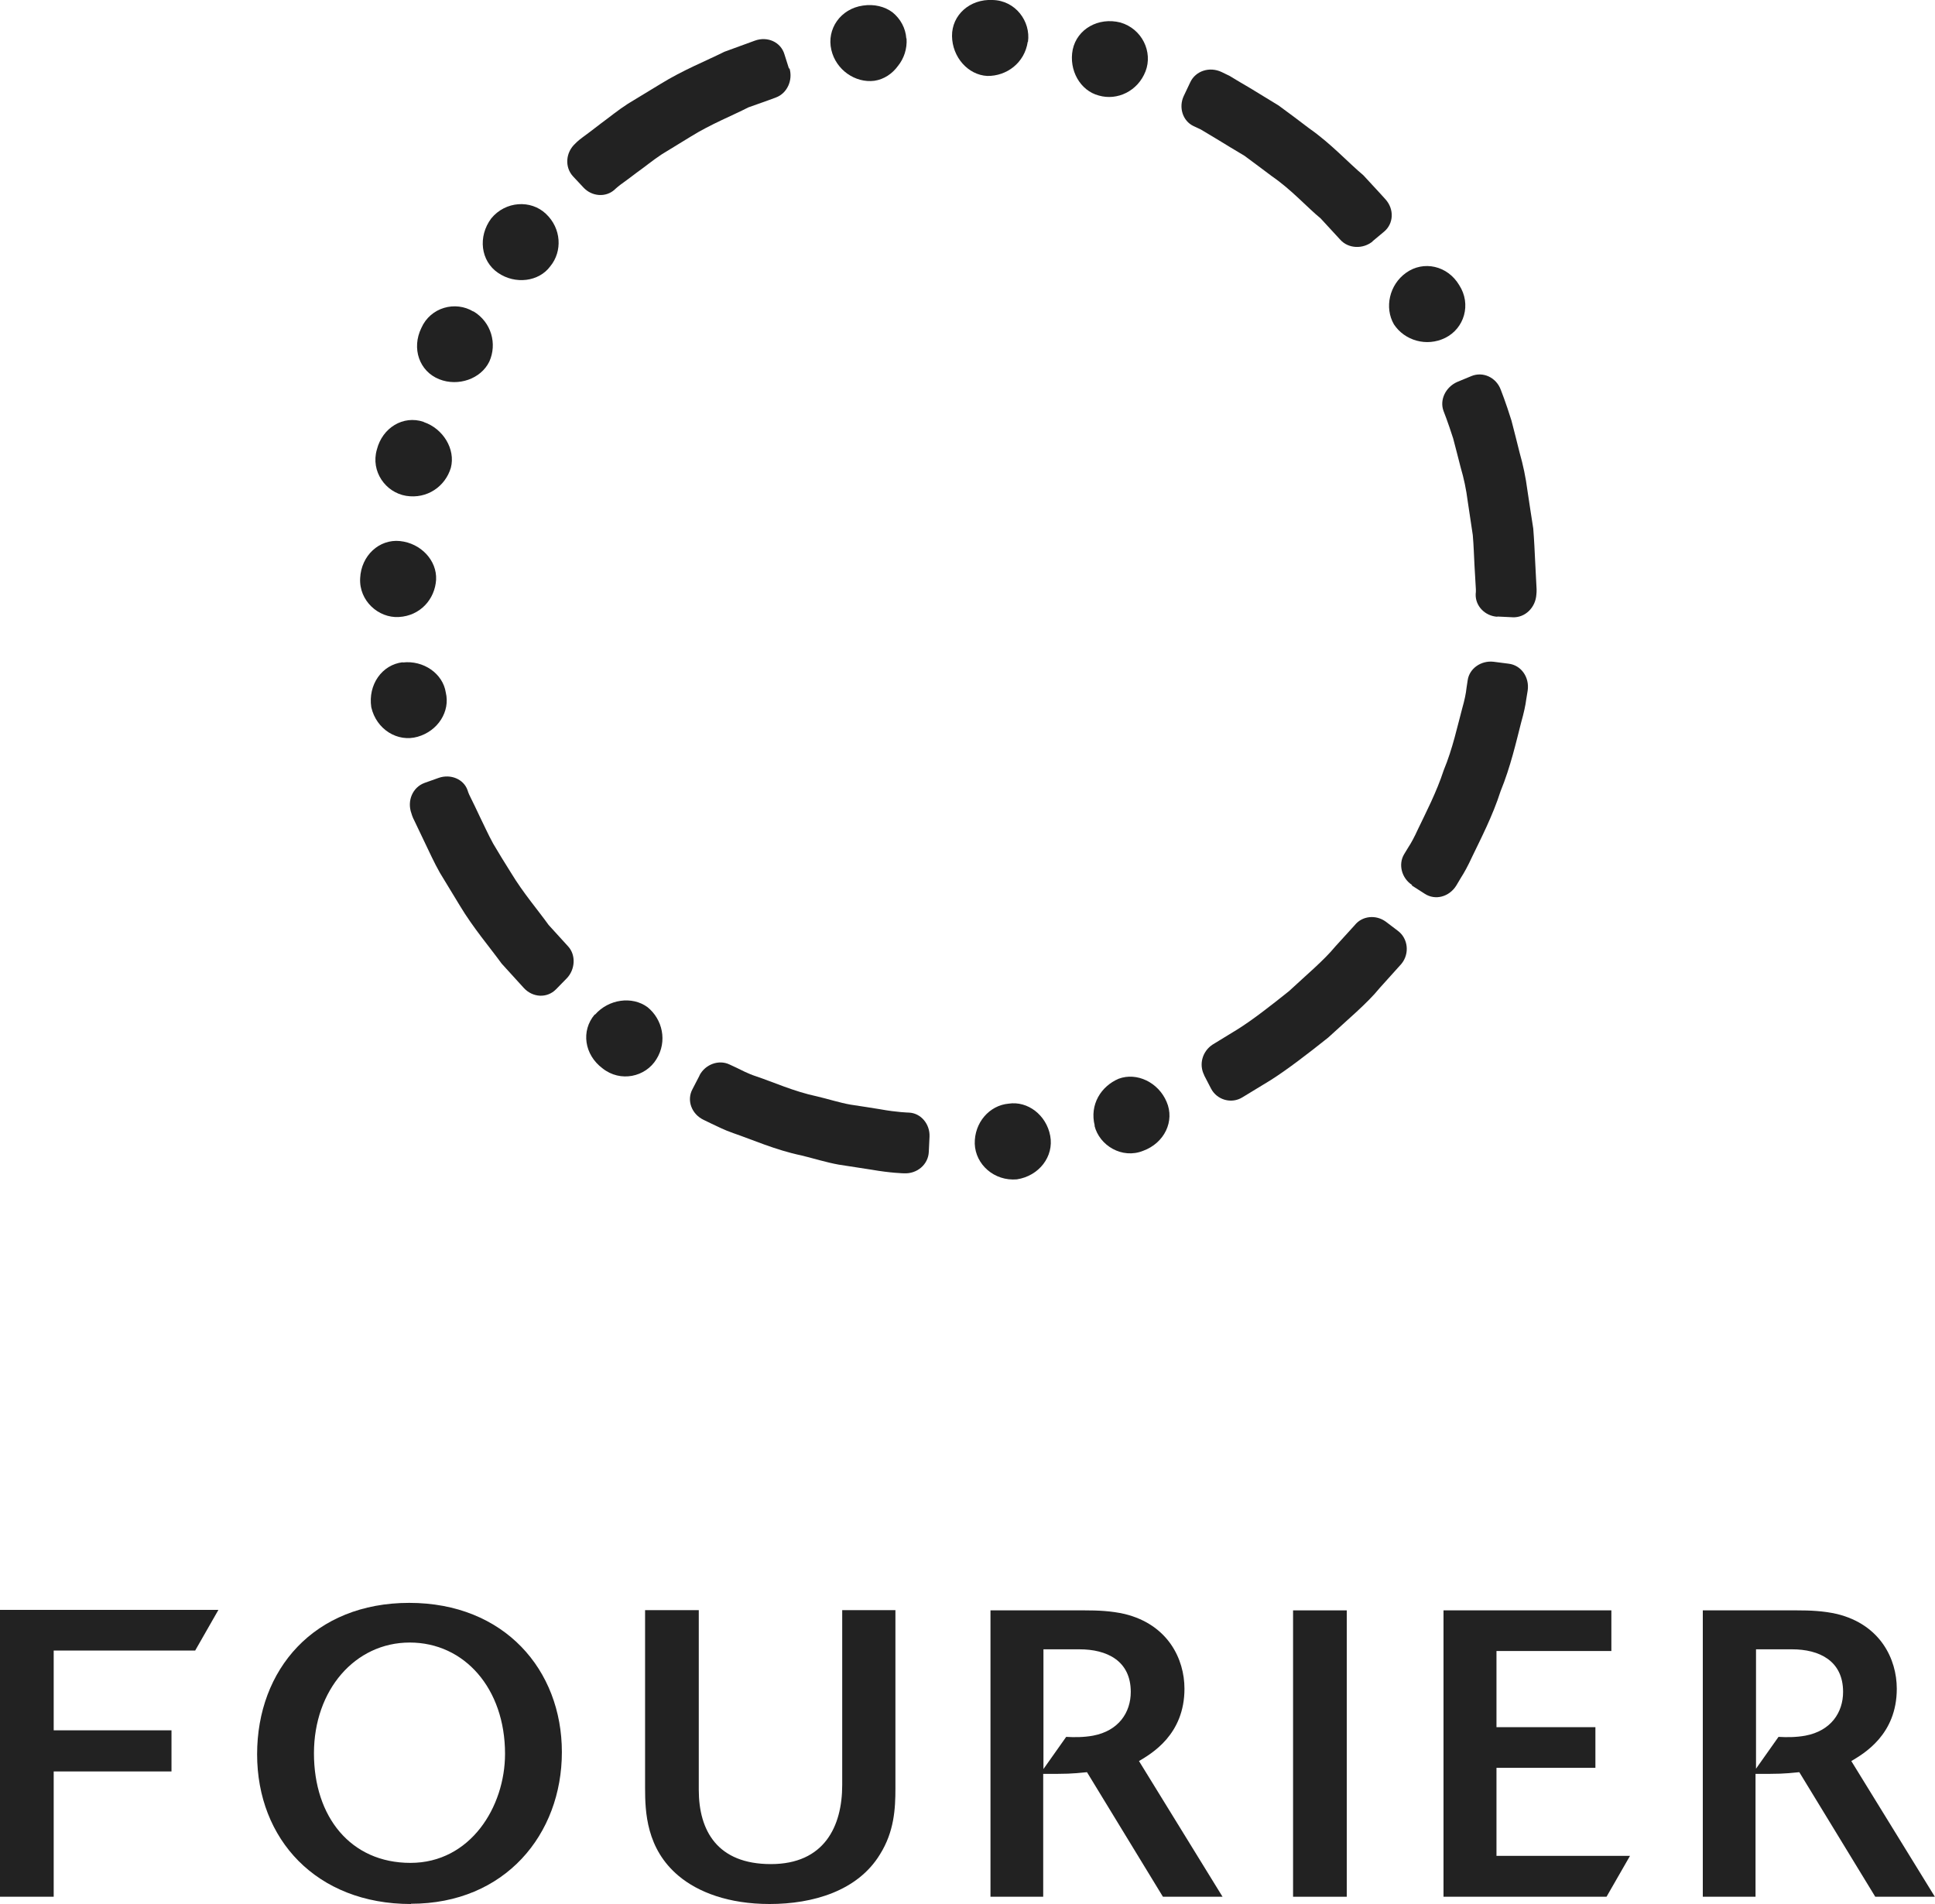
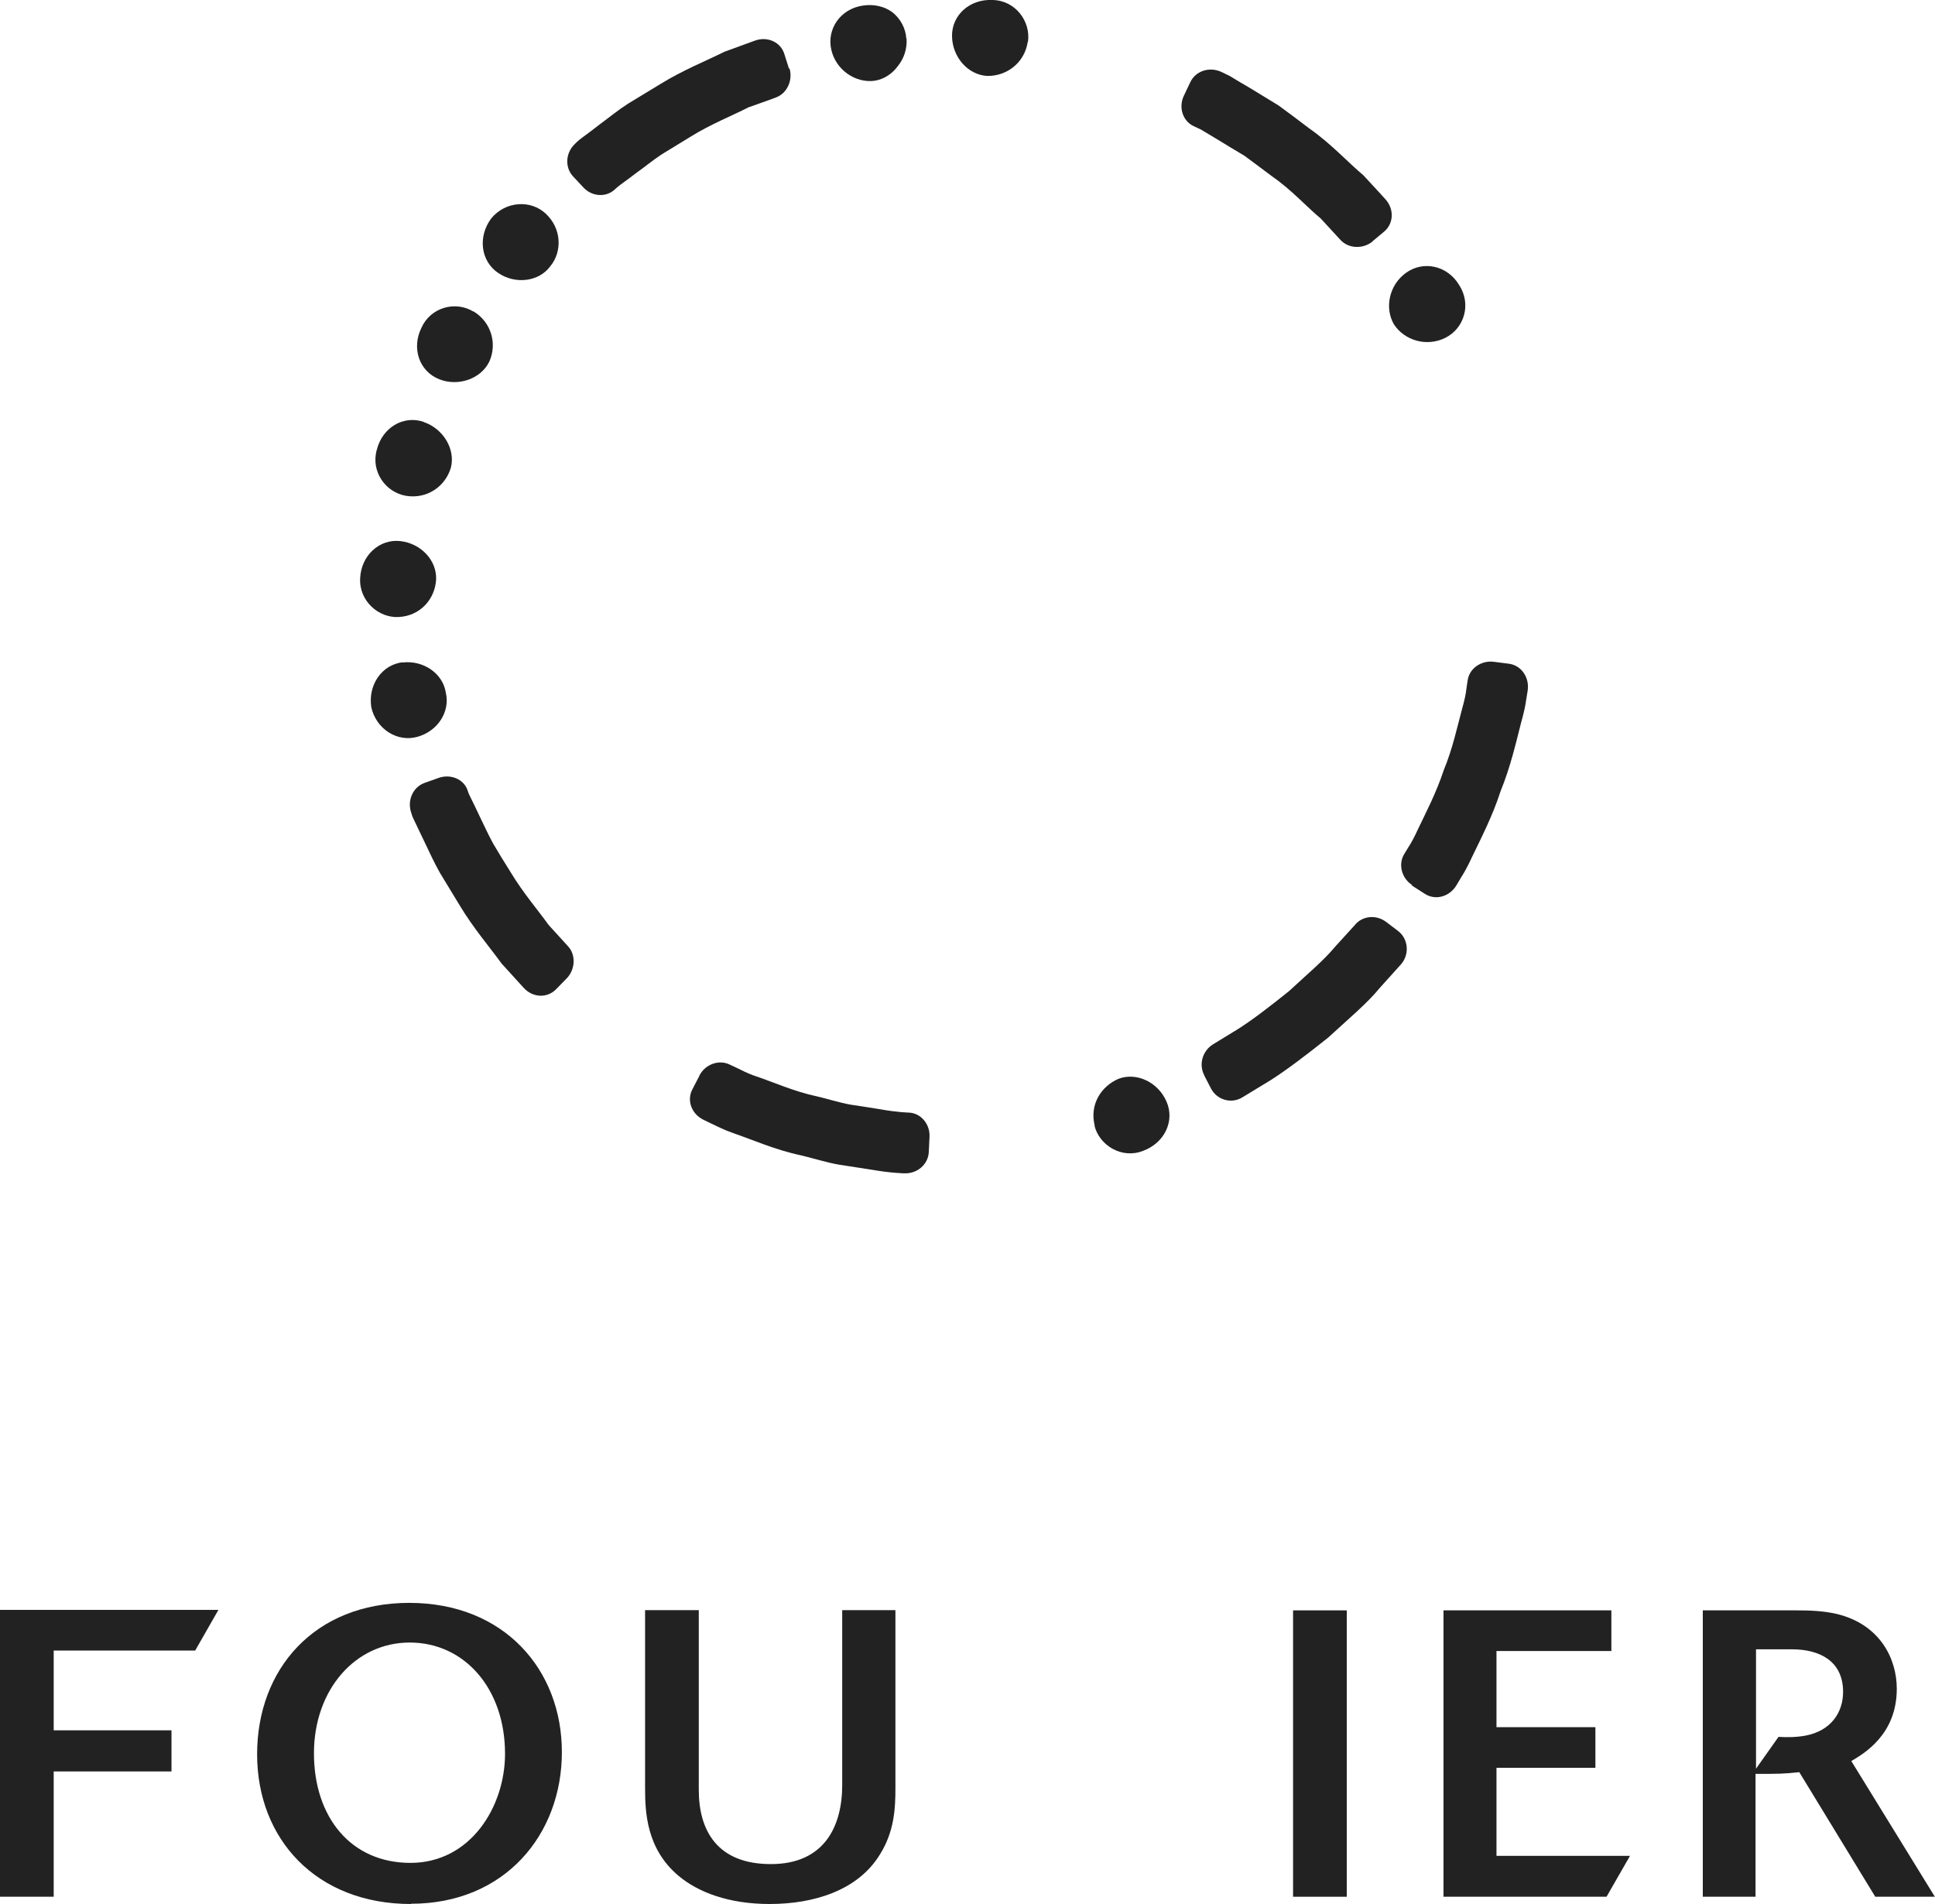
<svg xmlns="http://www.w3.org/2000/svg" id="b" viewBox="0 0 80 78.72">
  <defs>
    <style>.d{fill:#222;}</style>
  </defs>
  <g id="c">
    <g>
      <polygon class="d" points="2.22 68.24 8.07 68.24 9.03 66.56 0 66.56 0 78.42 2.22 78.42 2.22 73.24 7.09 73.24 7.09 71.54 2.22 71.54 2.22 68.24" />
      <path class="d" d="M16.99,78.72c-3.91,0-6.36-2.68-6.36-6.19s2.36-6.26,6.29-6.26,6.31,2.77,6.31,6.17-2.35,6.27-6.24,6.27Zm3.89-6.21c0-2.7-1.68-4.6-3.94-4.6s-3.96,1.96-3.96,4.58,1.51,4.53,3.99,4.53,3.91-2.32,3.91-4.51Z" />
      <path class="d" d="M37.02,66.58v7.36c0,.84-.05,1.79-.64,2.73-.92,1.51-2.77,2.05-4.56,2.05-1.7,0-2.96-.49-3.76-1.16-1.34-1.12-1.39-2.65-1.39-3.64v-7.35h2.22v7.43c0,1.69,.77,3.07,2.98,3.07s2.95-1.56,2.95-3.27v-7.23h2.2Z" />
-       <path class="d" d="M50.55,78.42h-2.47l-3.14-5.15c-.69,.07-.8,.07-1.81,.07v5.08h-2.18v-11.84h3.89c.54,0,1.09,.02,1.66,.15,1.79,.44,2.47,1.86,2.47,3.09,0,1.9-1.36,2.68-1.88,2.99l3.46,5.62Zm-7.41-5.28l.94-1.33c.34,.02,.72,.02,1.11-.05,1.06-.2,1.56-.96,1.56-1.81,0-1.29-.99-1.76-2.12-1.76h-1.49v4.95Z" />
      <path class="d" d="M55.68,78.42h-2.22v-11.84h2.22v11.84Z" />
      <path class="d" d="M66.42,78.42h-6.74v-11.84h6.94v1.68h-4.75v3.15h4.09v1.68h-4.09v3.64h5.52l-.97,1.69Z" />
      <path class="d" d="M80,78.42h-2.47l-3.14-5.15c-.69,.07-.81,.07-1.81,.07v5.08h-2.18v-11.84h3.89c.54,0,1.09,.02,1.66,.15,1.79,.44,2.47,1.86,2.47,3.09,0,1.9-1.36,2.68-1.88,2.99l3.46,5.62Zm-7.41-5.28l.94-1.33c.34,.02,.72,.02,1.11-.05,1.06-.2,1.56-.96,1.56-1.81,0-1.29-.99-1.76-2.11-1.76h-1.49v4.95Z" />
      <g>
        <path class="d" d="M37.48,1.59c.03,.43-.11,.83-.35,1.13-.24,.33-.58,.56-.98,.62-.79,.1-1.59-.45-1.78-1.28-.2-.86,.38-1.7,1.31-1.83,.46-.07,.9,.04,1.22,.28,.33,.27,.54,.65,.57,1.08Z" />
        <path class="d" d="M22.57,8.84c.64,.6,.69,1.55,.18,2.17-.47,.64-1.45,.76-2.16,.27-.72-.49-.84-1.5-.28-2.25,.59-.72,1.64-.78,2.26-.19Z" />
        <path class="d" d="M19.57,12.87c.75,.45,.99,1.35,.66,2.08-.35,.72-1.29,1.04-2.07,.73-.83-.33-1.15-1.28-.74-2.12,.38-.86,1.41-1.13,2.15-.68Z" />
        <path class="d" d="M17.52,17.45c.8,.27,1.32,1.12,1.12,1.89-.23,.77-.98,1.3-1.85,1.16-.85-.14-1.47-1.01-1.21-1.91,.23-.91,1.09-1.43,1.93-1.15Z" />
        <path class="d" d="M16.54,22.37c.86,.09,1.53,.8,1.49,1.6-.05,.8-.65,1.49-1.54,1.54-.84,.05-1.65-.67-1.6-1.6,.04-.94,.79-1.63,1.65-1.54Z" />
        <path class="d" d="M16.65,27.39c.86-.1,1.66,.46,1.78,1.24,.19,.78-.32,1.59-1.16,1.83-.83,.24-1.71-.3-1.92-1.22-.14-.93,.44-1.76,1.3-1.86Z" />
-         <path class="d" d="M24.6,41.95c.56-.64,1.53-.78,2.17-.31,.62,.5,.83,1.41,.37,2.15-.45,.74-1.49,.97-2.23,.38-.75-.56-.9-1.55-.32-2.23Z" />
-         <path class="d" d="M40.3,47.29c-.02-.88,.61-1.59,1.4-1.66,.79-.12,1.56,.47,1.72,1.33,.16,.85-.46,1.66-1.38,1.8-.93,.08-1.71-.61-1.74-1.47Z" />
        <path class="d" d="M45.26,46.54c-.22-.87,.26-1.63,.99-1.94,.75-.28,1.64,.15,1.98,.95,.35,.8-.09,1.71-.97,2.03-.87,.35-1.81-.22-2.01-1.04Z" />
        <path class="d" d="M59.75,13.97c-.77,.38-1.68,.11-2.12-.56-.4-.69-.19-1.64,.5-2.13,.72-.52,1.72-.3,2.2,.51,.51,.79,.21,1.79-.58,2.18Z" />
-         <path class="d" d="M47.36,2.95c-.32,.82-1.17,1.22-1.93,1-.77-.2-1.25-1.05-1.08-1.9,.18-.85,1.06-1.35,1.97-1.12,.9,.26,1.35,1.22,1.04,2.02Z" />
        <path class="d" d="M42.49,1.73c-.13,.87-.87,1.42-1.67,1.41-.8-.04-1.45-.78-1.46-1.65-.01-.87,.74-1.54,1.68-1.49,.94,.02,1.58,.88,1.46,1.73Z" />
        <path class="d" d="M56.75,9.98c-.4,.33-1,.3-1.33-.06,0,0-.33-.36-.82-.89-.56-.46-1.21-1.19-2.01-1.74-.39-.29-.77-.58-1.14-.85-.39-.23-.75-.45-1.06-.64-.31-.19-.57-.34-.75-.45-.19-.09-.3-.14-.3-.14-.44-.21-.62-.77-.4-1.24l.27-.57c.22-.47,.8-.66,1.3-.42,0,0,.12,.06,.33,.16,.2,.12,.49,.3,.84,.5,.34,.21,.75,.46,1.18,.72,.41,.3,.84,.62,1.27,.95,.89,.62,1.62,1.42,2.24,1.94,.55,.59,.91,.99,.91,.99,.37,.41,.34,1.01-.06,1.34l-.48,.4Z" />
-         <path class="d" d="M61.91,25.5c-.52-.03-.92-.45-.9-.94,0,0,.02-.12,0-.33-.01-.21-.03-.51-.05-.87-.02-.36-.03-.78-.07-1.24-.07-.45-.14-.92-.21-1.4-.06-.48-.16-.95-.29-1.39-.11-.44-.22-.85-.31-1.2-.22-.69-.4-1.14-.4-1.14-.17-.46,.09-.99,.57-1.2l.58-.24c.48-.2,1.03,.05,1.22,.57,0,0,.2,.5,.44,1.27,.1,.39,.22,.85,.34,1.34,.14,.49,.25,1.01,.32,1.55,.08,.53,.16,1.07,.24,1.57,.04,.5,.06,.97,.08,1.38,.02,.4,.04,.74,.05,.97,.02,.24,0,.37,0,.37-.03,.55-.47,.98-.99,.95l-.63-.03Z" />
        <path class="d" d="M58.38,36.59c-.43-.28-.58-.85-.33-1.27,0,0,.06-.1,.17-.28,.12-.18,.26-.44,.41-.77,.31-.65,.76-1.51,1.06-2.43,.37-.89,.57-1.84,.76-2.54,.1-.35,.16-.64,.18-.85,.03-.21,.05-.33,.05-.33,.07-.48,.55-.82,1.07-.76l.62,.08c.52,.06,.87,.56,.79,1.11,0,0-.02,.13-.06,.37-.03,.24-.1,.56-.21,.95-.2,.78-.44,1.84-.85,2.84-.33,1.03-.83,1.99-1.18,2.72-.17,.37-.33,.66-.46,.86-.12,.2-.19,.32-.19,.32-.29,.47-.87,.63-1.31,.34l-.53-.34Z" />
        <path class="d" d="M49.79,44.46c-.24-.46-.07-1,.34-1.27,0,0,.41-.25,1.03-.63,.61-.38,1.38-.98,2.13-1.58,.71-.66,1.45-1.28,1.91-1.84,.49-.54,.81-.89,.81-.89,.3-.38,.87-.45,1.29-.14l.5,.38c.41,.31,.49,.93,.14,1.36,0,0-.36,.4-.9,1-.51,.63-1.34,1.32-2.13,2.05-.84,.67-1.7,1.33-2.38,1.76-.69,.42-1.15,.7-1.15,.7-.47,.3-1.07,.11-1.31-.35l-.29-.56Z" />
        <path class="d" d="M28.92,44.46c.24-.46,.8-.66,1.24-.45,0,0,.11,.05,.3,.14,.19,.09,.46,.24,.8,.35,.69,.23,1.57,.63,2.52,.83,.47,.11,.93,.26,1.38,.34,.45,.07,.87,.13,1.22,.19,.71,.13,1.2,.14,1.2,.14,.49,.02,.87,.47,.85,.99l-.03,.63c-.02,.52-.48,.92-1.03,.89,0,0-.54-.01-1.34-.15-.4-.06-.86-.13-1.36-.21-.5-.09-1.01-.25-1.54-.38-1.06-.22-2.05-.66-2.81-.92-.38-.13-.68-.29-.9-.39-.21-.1-.33-.16-.33-.16-.5-.24-.71-.81-.46-1.27l.29-.56Z" />
        <path class="d" d="M18.14,32.16c.49-.17,1.03,.05,1.19,.51,0,0,.03,.12,.13,.31,.09,.19,.23,.46,.38,.79,.16,.32,.33,.71,.55,1.11,.23,.39,.48,.8,.74,1.21,.5,.83,1.13,1.56,1.55,2.15,.49,.54,.81,.89,.81,.89,.33,.36,.29,.96-.06,1.32l-.44,.45c-.37,.38-.97,.35-1.34-.06,0,0-.36-.4-.91-1-.47-.65-1.18-1.48-1.73-2.4-.28-.46-.56-.92-.82-1.35-.25-.44-.44-.87-.62-1.24-.17-.36-.32-.67-.42-.88-.11-.21-.14-.34-.14-.34-.19-.52,.05-1.08,.54-1.26l.59-.21Z" />
        <path class="d" d="M32.64,2.82c.15,.5-.1,1.04-.56,1.21,0,0-.45,.17-1.14,.41-.64,.33-1.55,.69-2.37,1.2-.41,.25-.82,.5-1.21,.74-.38,.25-.7,.52-1,.73-.29,.22-.53,.4-.7,.52-.17,.13-.25,.21-.25,.21-.36,.33-.94,.29-1.29-.09l-.43-.46c-.35-.38-.31-.99,.1-1.36,0,0,.09-.1,.28-.24,.19-.14,.46-.34,.78-.59,.33-.24,.69-.54,1.11-.81,.43-.26,.89-.54,1.35-.82,.92-.57,1.92-.97,2.64-1.33,.76-.28,1.26-.46,1.26-.46,.52-.19,1.07,.06,1.22,.56l.19,.6Z" />
      </g>
    </g>
  </g>
</svg>